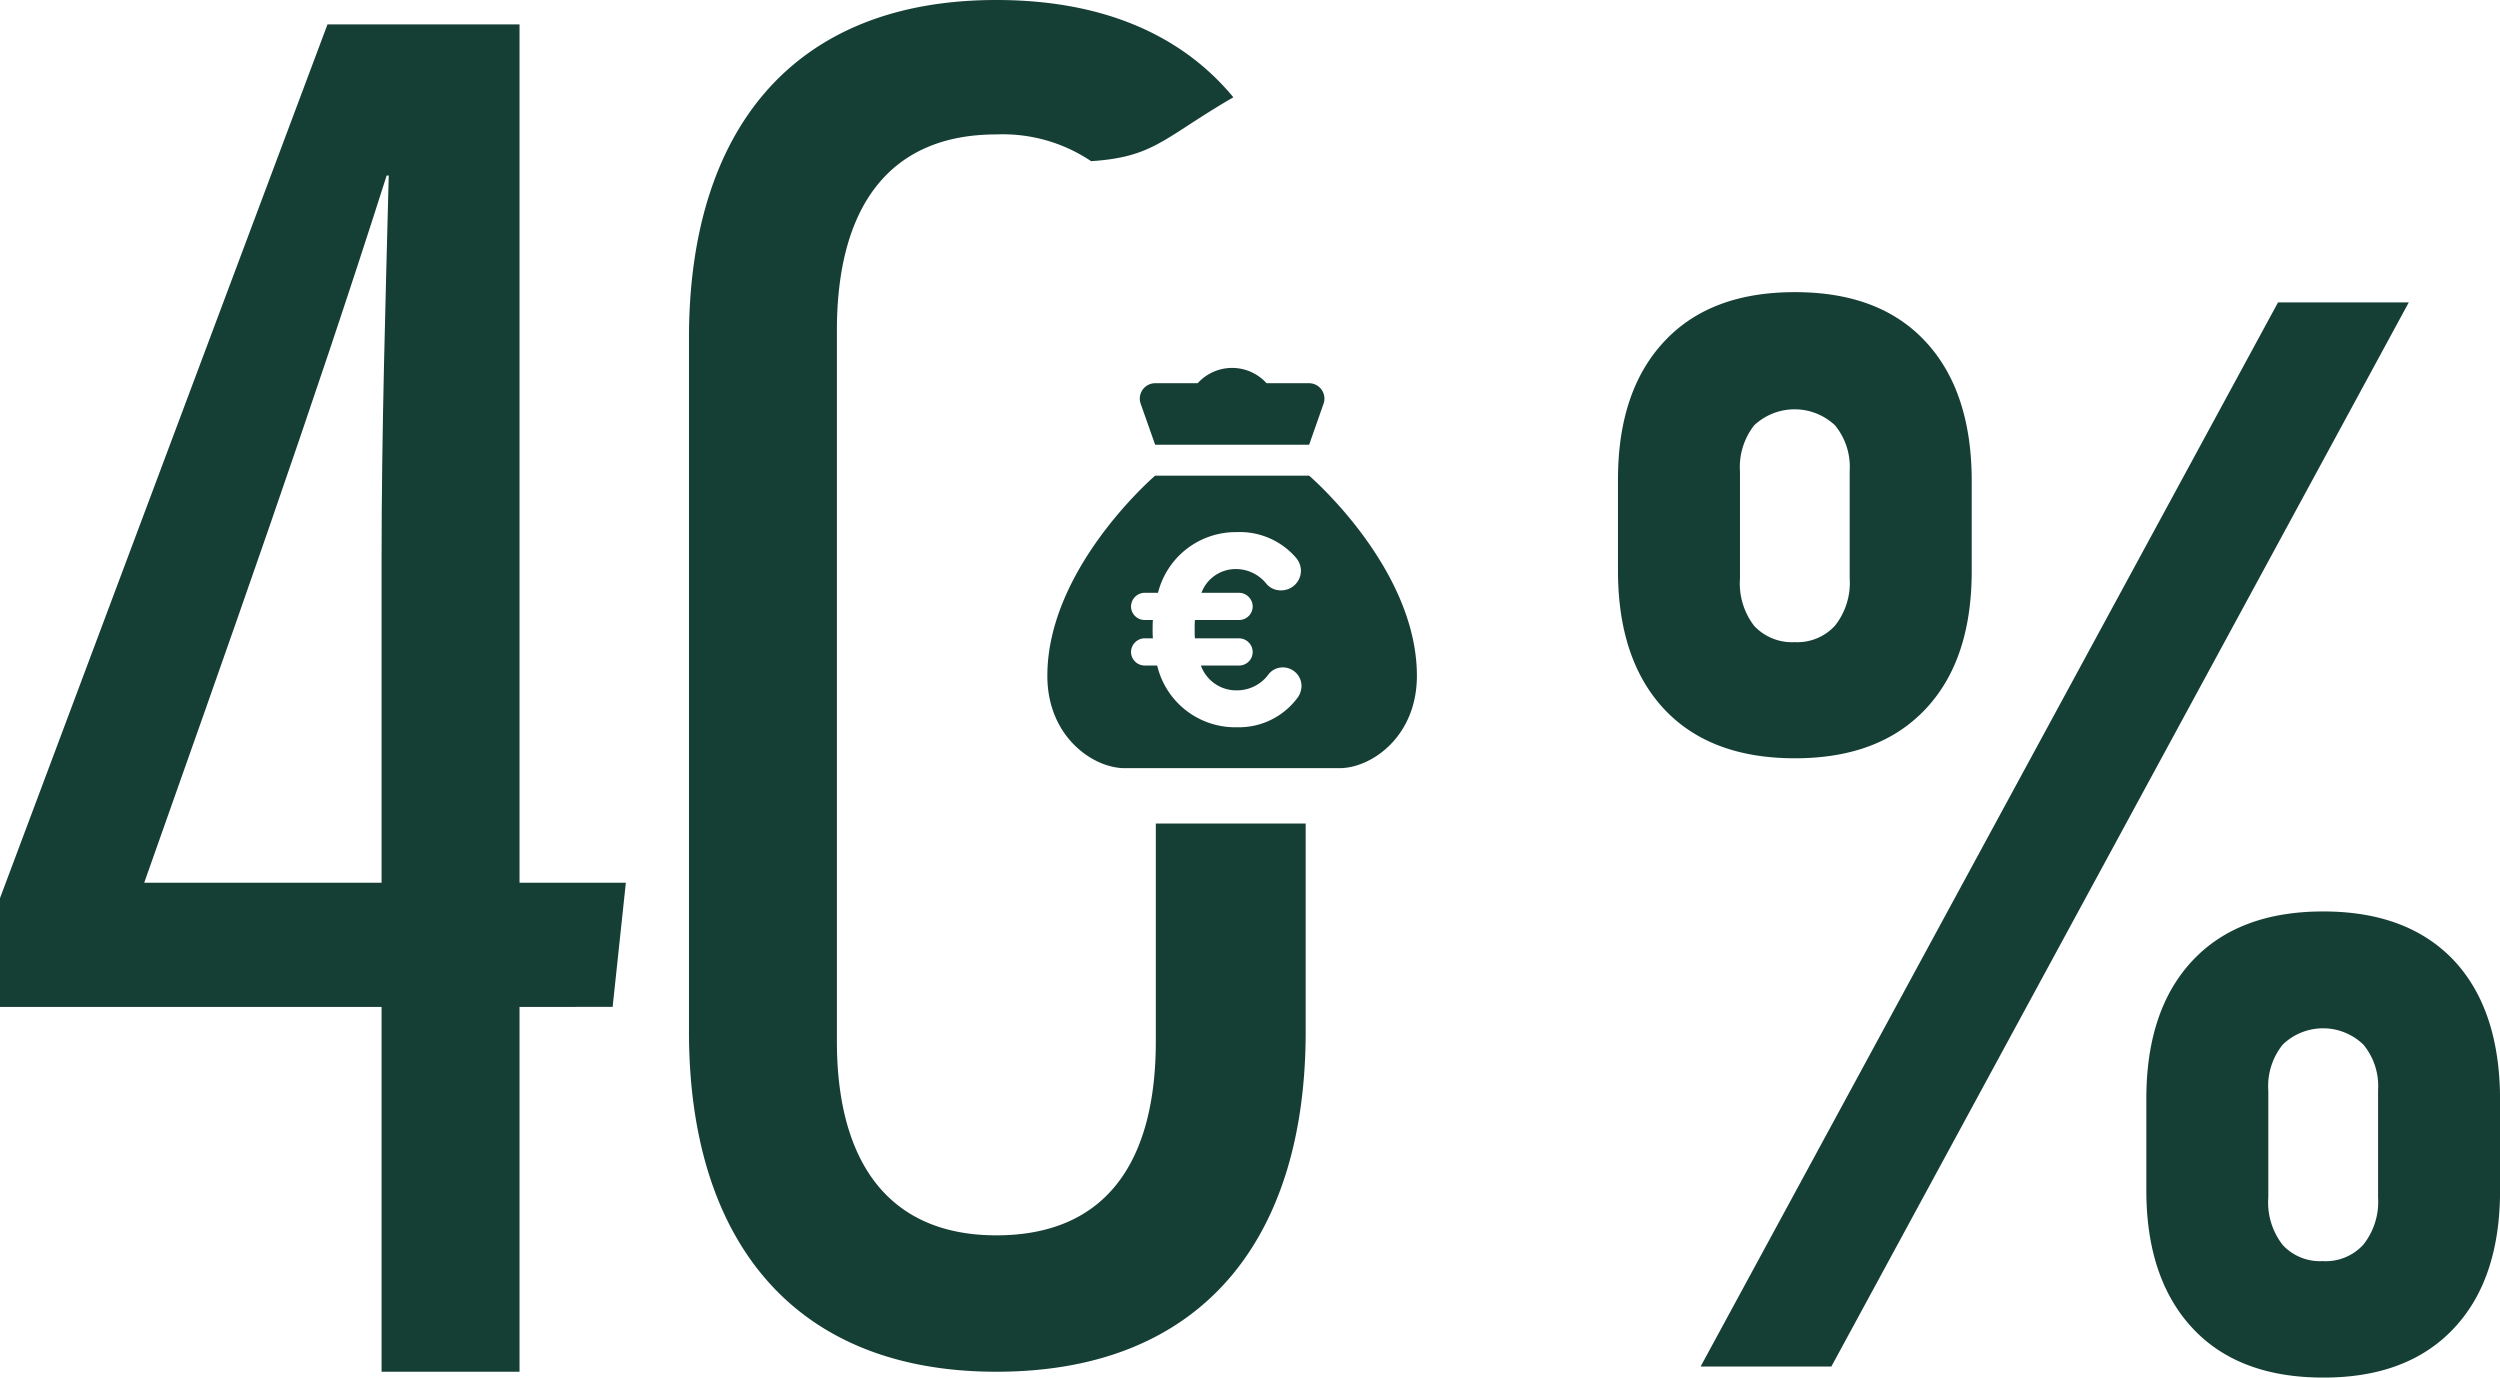
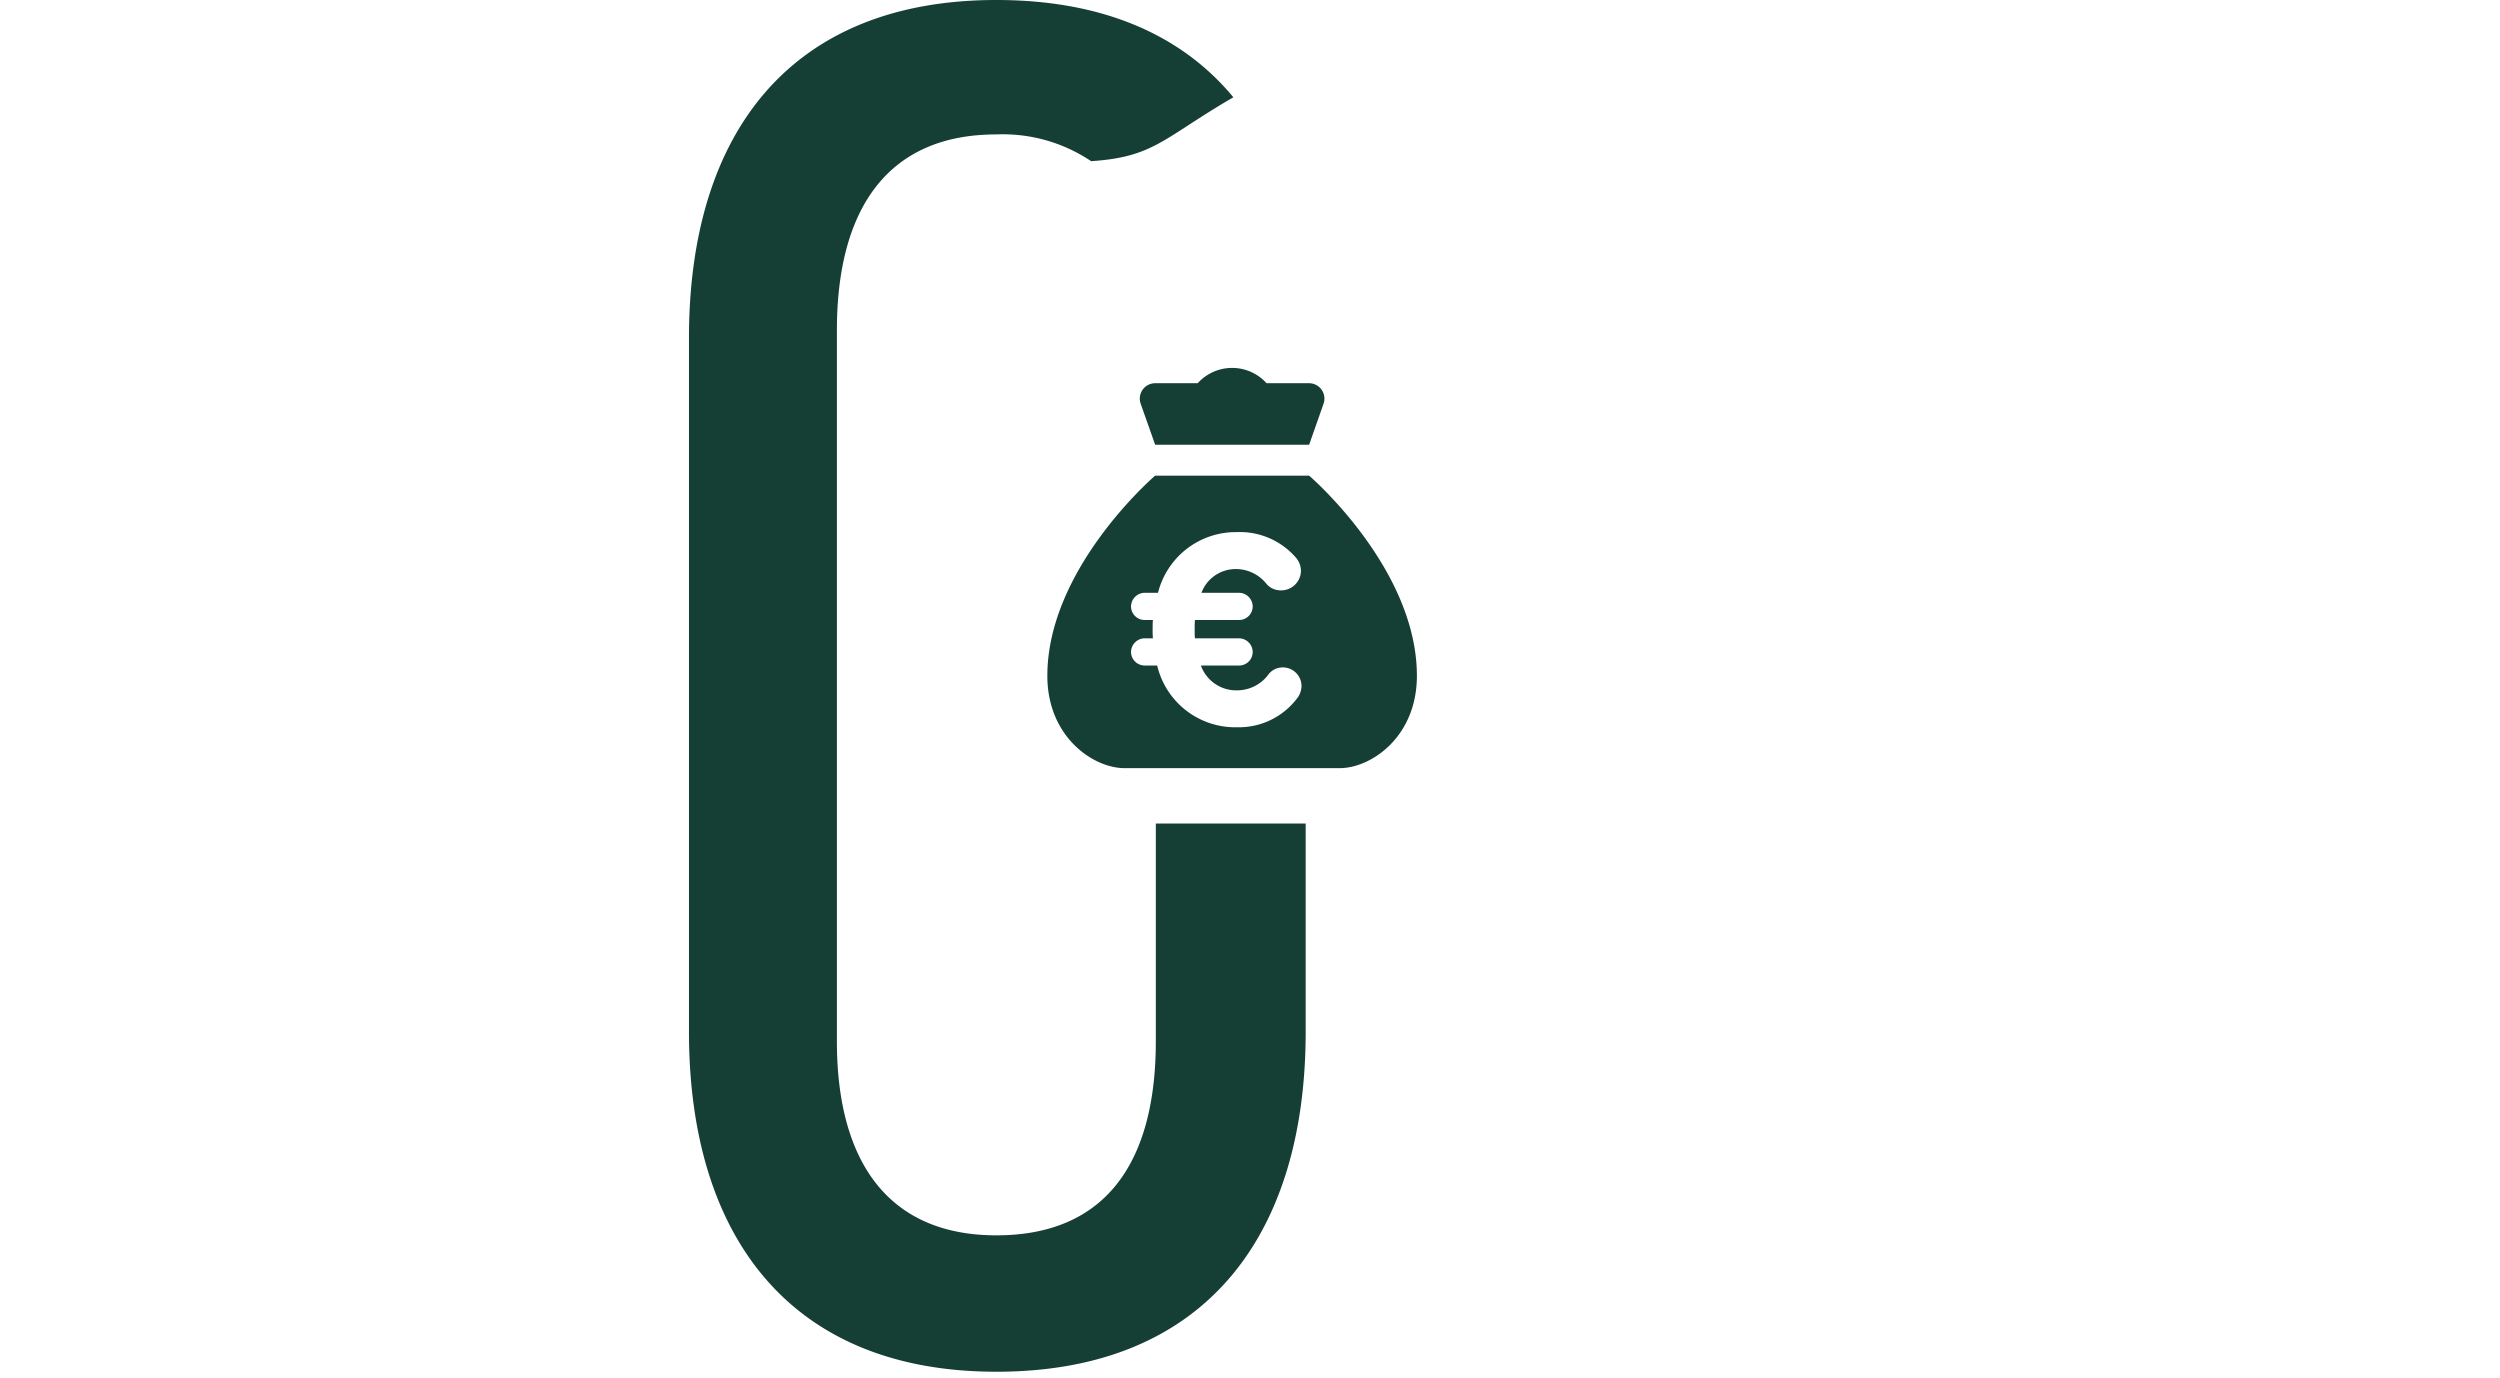
<svg xmlns="http://www.w3.org/2000/svg" width="204.578" height="112.727" viewBox="0 0 204.578 112.727">
  <defs>
    <clipPath id="clip-path">
      <rect id="Rectangle_452" data-name="Rectangle 452" width="204.578" height="112.727" fill="none" />
    </clipPath>
  </defs>
  <g id="Group_532" data-name="Group 532" transform="translate(0 0)">
    <g id="Group_467" data-name="Group 467" transform="translate(0 0)" clip-path="url(#clip-path)">
      <path id="Path_20690" data-name="Path 20690" d="M79.26,67.39V85.21c0,9.9-4.088,15.879-13.049,15.879-8.8,0-13.049-5.975-13.049-15.879V27.041C53.162,16.979,57.406,11,66.211,11a12.975,12.975,0,0,1,7.756,2.189c5.174-.341,5.874-1.877,11.638-5.229C81.4,2.877,74.954,0,66.211,0,49.389,0,41.057,10.848,41.057,27.67V84.425c0,16.821,8.332,27.826,25.154,27.826,16.979,0,25.312-11,25.312-27.826V67.39Z" transform="translate(15.322 0)" fill="#153E35" />
-       <path id="Path_20691" data-name="Path 20691" d="M31.225,45.17c0-10.455.325-20.986.586-31.35h-.17C25.566,32.926,18.457,52.865,11.8,71.694H31.225Zm0,66.539V81.854H0v-8.9L26.8,1.453H42.514V71.694h8.7l-1.081,10.16H42.514v29.854Z" transform="translate(0 0.542)" fill="#153E35" />
      <path id="Path_20692" data-name="Path 20692" d="M81.777,23.177H78.295a3.795,3.795,0,0,0-5.634,0H69.179A1.261,1.261,0,0,0,68.011,24.9l1.169,3.313h12.6L82.944,24.9a1.261,1.261,0,0,0-1.167-1.723" transform="translate(25.348 8.182)" fill="#153E35" />
      <path id="Path_20693" data-name="Path 20693" d="M82.879,46.529a5.966,5.966,0,0,1-4.921,2.406A6.564,6.564,0,0,1,71.4,43.882H70.386a1.113,1.113,0,0,1-1.125-1.1,1.132,1.132,0,0,1,1.125-1.126h.665a6.453,6.453,0,0,1-.023-.682c0-.266,0-.552.023-.817h-.665a1.113,1.113,0,0,1-1.125-1.1,1.132,1.132,0,0,1,1.125-1.126h1.082a6.563,6.563,0,0,1,6.424-4.964,6.062,6.062,0,0,1,4.809,2.03,1.674,1.674,0,0,1,.464,1.147,1.62,1.62,0,0,1-1.633,1.59,1.53,1.53,0,0,1-1.169-.508,3.191,3.191,0,0,0-2.539-1.236,2.984,2.984,0,0,0-2.8,1.942H78.09a1.131,1.131,0,0,1,1.126,1.126,1.112,1.112,0,0,1-1.126,1.1h-3.6c-.022.242-.022.507-.022.772s0,.508.022.728h3.6a1.131,1.131,0,0,1,1.126,1.126,1.112,1.112,0,0,1-1.126,1.1H74.978a3.07,3.07,0,0,0,2.98,2.031,3.193,3.193,0,0,0,2.582-1.347,1.462,1.462,0,0,1,1.148-.53,1.526,1.526,0,0,1,1.523,1.523,1.684,1.684,0,0,1-.331.971m.953-18.186h-12.6s-8.82,7.557-8.82,16.377c0,5.037,3.793,7.557,6.3,7.557H86.353c2.516,0,6.3-2.52,6.3-7.557,0-8.82-8.82-16.377-8.82-16.377" transform="translate(23.293 10.577)" fill="#153E35" />
-       <path id="Path_20694" data-name="Path 20694" d="M150.431,18.248h10.7l-47.253,87.082h-10.7Zm3.692,87.983c-4.613,0-8.186-1.35-10.694-4.048s-3.775-6.459-3.775-11.283V83.416q0-7.267,3.775-11.3c2.509-2.678,6.082-4.028,10.694-4.028,4.633,0,8.187,1.35,10.718,4.028Q168.6,76.16,168.6,83.54V90.9q0,7.3-3.8,11.323t-10.675,4.008m0-9.527a4.167,4.167,0,0,0,3.286-1.348,5.634,5.634,0,0,0,1.207-3.864V82.7a5.313,5.313,0,0,0-1.207-3.72,4.75,4.75,0,0,0-6.591,0,5.41,5.41,0,0,0-1.184,3.782V91.49a5.641,5.641,0,0,0,1.184,3.9,4.165,4.165,0,0,0,3.305,1.309M110.894,55.554c-4.633,0-8.186-1.35-10.7-4.026q-3.767-4.047-3.776-11.305V32.742q0-7.236,3.776-11.285c2.51-2.7,6.063-4.047,10.7-4.047s8.186,1.348,10.693,4.047,3.778,6.5,3.778,11.407v7.359c0,4.886-1.266,8.647-3.8,11.325s-6.082,4.007-10.672,4.007m0-9.505a4.176,4.176,0,0,0,3.286-1.35,5.646,5.646,0,0,0,1.2-3.863v-8.81a5.355,5.355,0,0,0-1.2-3.72,4.833,4.833,0,0,0-6.615,0,5.543,5.543,0,0,0-1.163,3.78v8.75a5.694,5.694,0,0,0,1.163,3.883,4.233,4.233,0,0,0,3.329,1.329" transform="translate(35.983 6.497)" fill="#153E35" />
    </g>
  </g>
</svg>